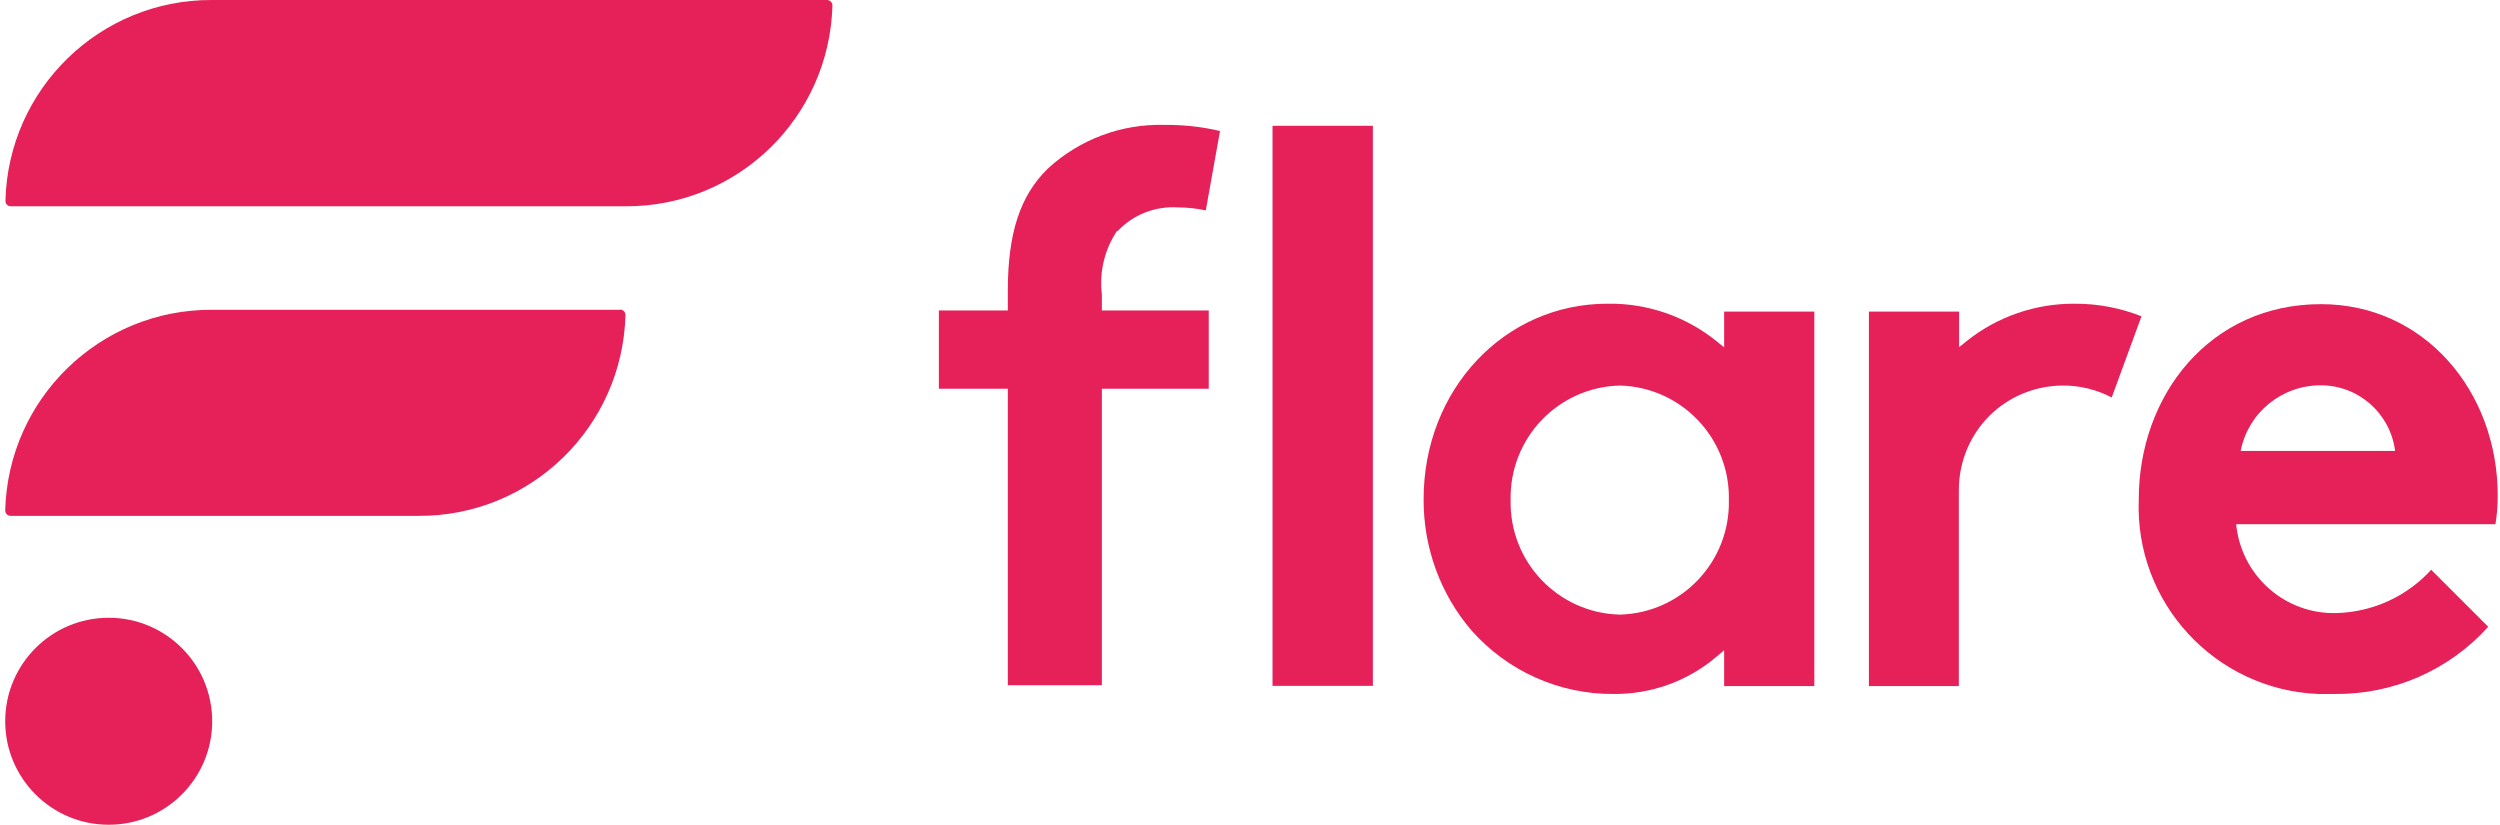
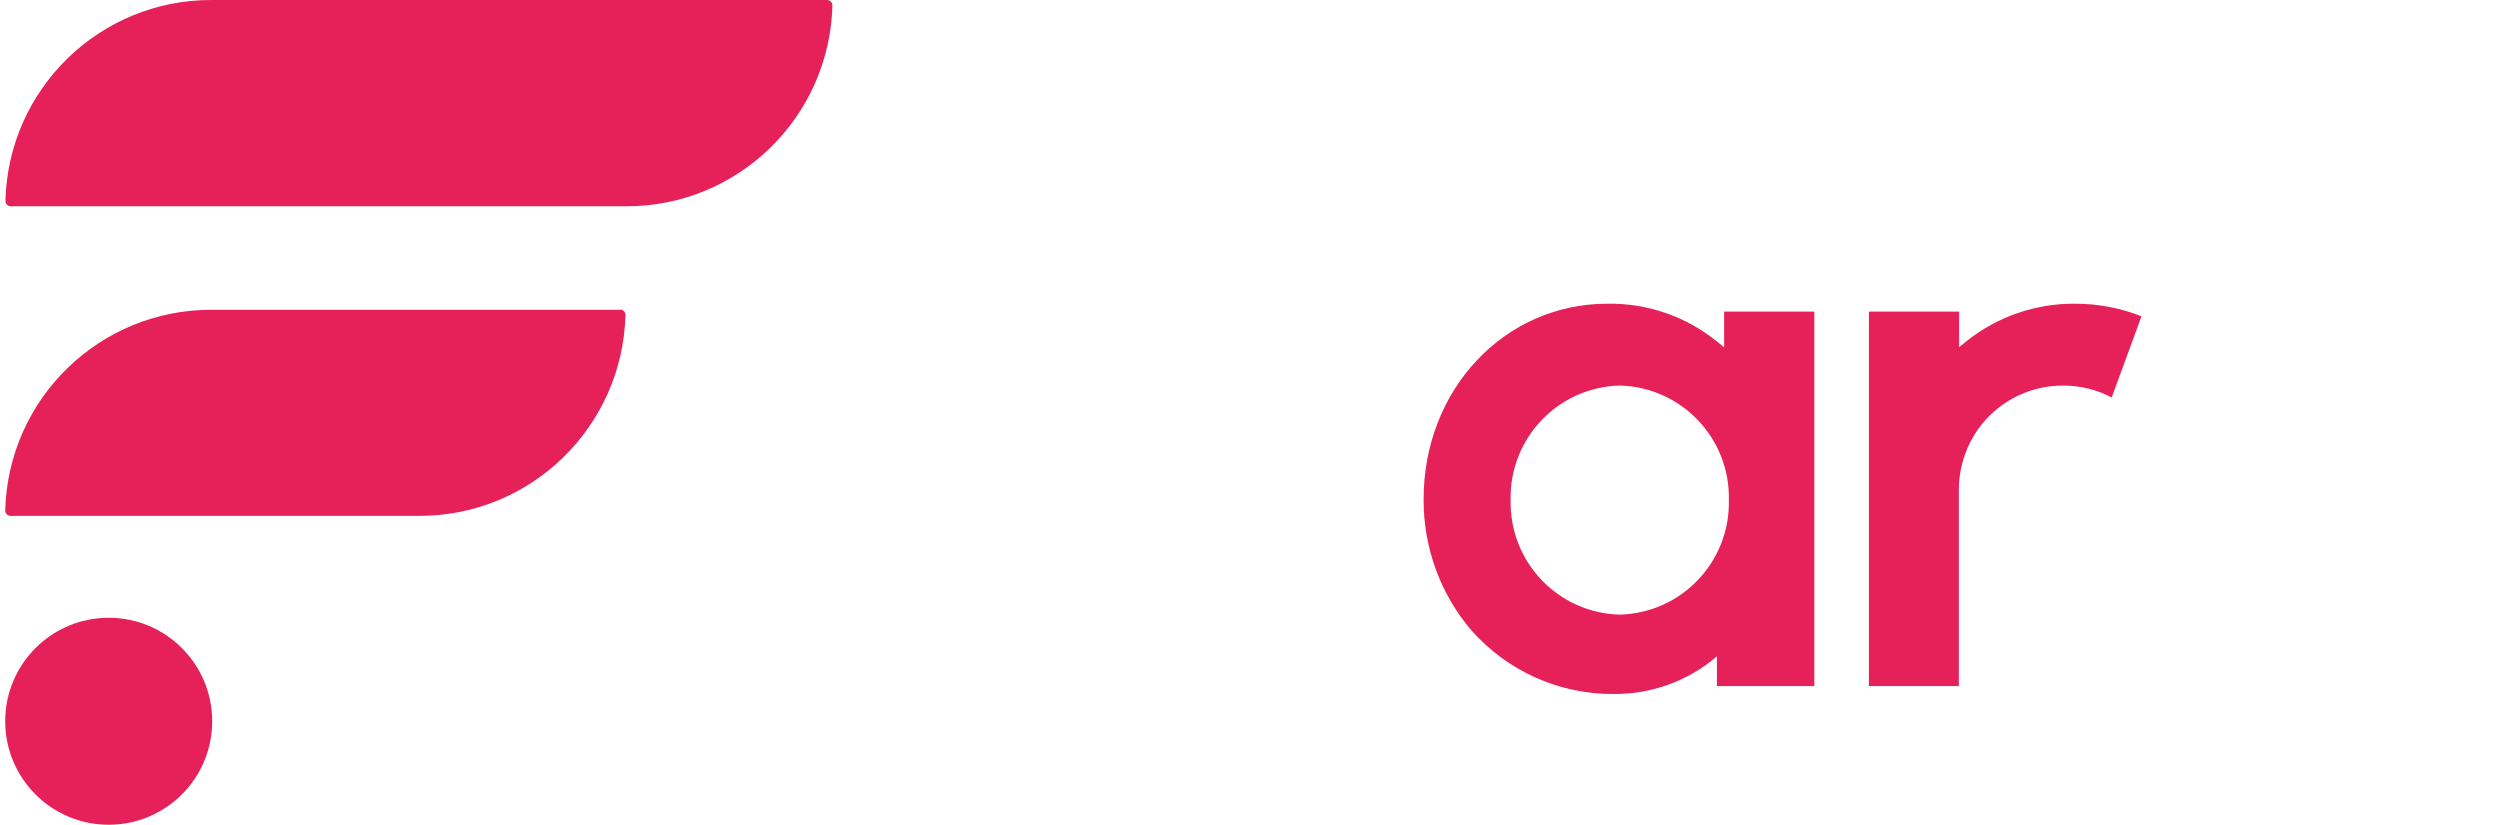
<svg xmlns="http://www.w3.org/2000/svg" width="97" height="32" viewBox="0 0 97 32" fill="none">
  <path d="M24.058 12.02H8.224C3.877 12.002 0.316 15.458 0.202 19.805C0.202 19.919 0.29 20.015 0.412 20.015H16.246C20.594 20.033 24.154 16.569 24.268 12.221C24.268 12.107 24.172 12.011 24.058 12.011V12.02Z" fill="#E62058" />
  <path d="M32.08 6.59804e-05H8.224C3.876 -0.017 0.316 3.447 0.211 7.794C0.211 7.908 0.298 8.004 0.412 8.004H24.276C28.624 8.022 32.185 4.558 32.298 0.21C32.298 0.096 32.202 6.59804e-05 32.088 6.59804e-05H32.08Z" fill="#E62058" />
  <path d="M4.218 32C6.435 32 8.233 30.202 8.233 27.985C8.233 25.767 6.435 23.969 4.218 23.969C2 23.969 0.202 25.767 0.202 27.985C0.202 30.202 2 32 4.218 32Z" fill="#E62058" />
-   <path d="M53.267 4.881H49.374V26.611H53.267V4.881Z" fill="#E62058" />
-   <path d="M96.911 19.228C96.911 15.186 94.068 11.801 90.052 11.801C85.74 11.801 82.984 15.335 82.984 19.377C82.826 23.383 85.941 26.76 89.947 26.926C90.157 26.926 90.376 26.926 90.586 26.926C92.852 26.952 95.021 26.008 96.543 24.319L94.33 22.106C93.394 23.138 92.073 23.742 90.682 23.786C88.67 23.856 86.956 22.342 86.763 20.339H96.823C96.884 19.972 96.911 19.604 96.911 19.228ZM86.938 17.496C87.227 16.009 88.539 14.941 90.052 14.95C91.513 14.95 92.747 16.044 92.93 17.496H86.947H86.938Z" fill="#E62058" />
-   <path d="M66.888 13.472L66.608 13.244C65.409 12.273 63.905 11.757 62.365 11.784C58.367 11.784 55.236 15.117 55.236 19.368C55.227 21.24 55.883 23.051 57.099 24.468C58.49 26.034 60.484 26.935 62.584 26.926C64.062 26.944 65.497 26.428 66.617 25.465L66.897 25.229V26.62H70.396V12.09H66.897V13.472H66.888ZM62.846 23.847C60.449 23.786 58.56 21.8 58.612 19.403C58.56 17.006 60.449 15.02 62.846 14.959C65.243 15.02 67.133 17.006 67.08 19.403C67.133 21.8 65.243 23.786 62.846 23.847Z" fill="#E62058" />
+   <path d="M66.888 13.472L66.608 13.244C65.409 12.273 63.905 11.757 62.365 11.784C58.367 11.784 55.236 15.117 55.236 19.368C55.227 21.24 55.883 23.051 57.099 24.468C58.49 26.034 60.484 26.935 62.584 26.926C64.062 26.944 65.497 26.428 66.617 25.465V26.62H70.396V12.09H66.897V13.472H66.888ZM62.846 23.847C60.449 23.786 58.56 21.8 58.612 19.403C58.56 17.006 60.449 15.02 62.846 14.959C65.243 15.02 67.133 17.006 67.08 19.403C67.133 21.8 65.243 23.786 62.846 23.847Z" fill="#E62058" />
  <path d="M80.534 11.784C78.995 11.766 77.49 12.282 76.292 13.245L76.012 13.472V12.09H72.513V26.62H76.003V19.044C75.994 17.872 76.484 16.752 77.359 15.974C78.103 15.318 79.056 14.959 80.053 14.959C80.71 14.959 81.357 15.117 81.934 15.423L83.089 12.273C82.275 11.95 81.409 11.784 80.526 11.784H80.534Z" fill="#E62058" />
-   <path d="M43.356 8.975C43.968 8.319 44.834 7.987 45.727 8.048C46.085 8.048 46.435 8.092 46.785 8.162L47.336 5.083C46.628 4.916 45.901 4.838 45.167 4.846C43.496 4.803 41.877 5.415 40.653 6.544C39.586 7.585 39.104 9.037 39.104 11.267V12.046H36.428V15.082H39.104V26.585H42.752V15.082H46.899V12.046H42.752V11.416C42.647 10.55 42.857 9.675 43.347 8.949L43.356 8.975Z" fill="#E62058" />
</svg>